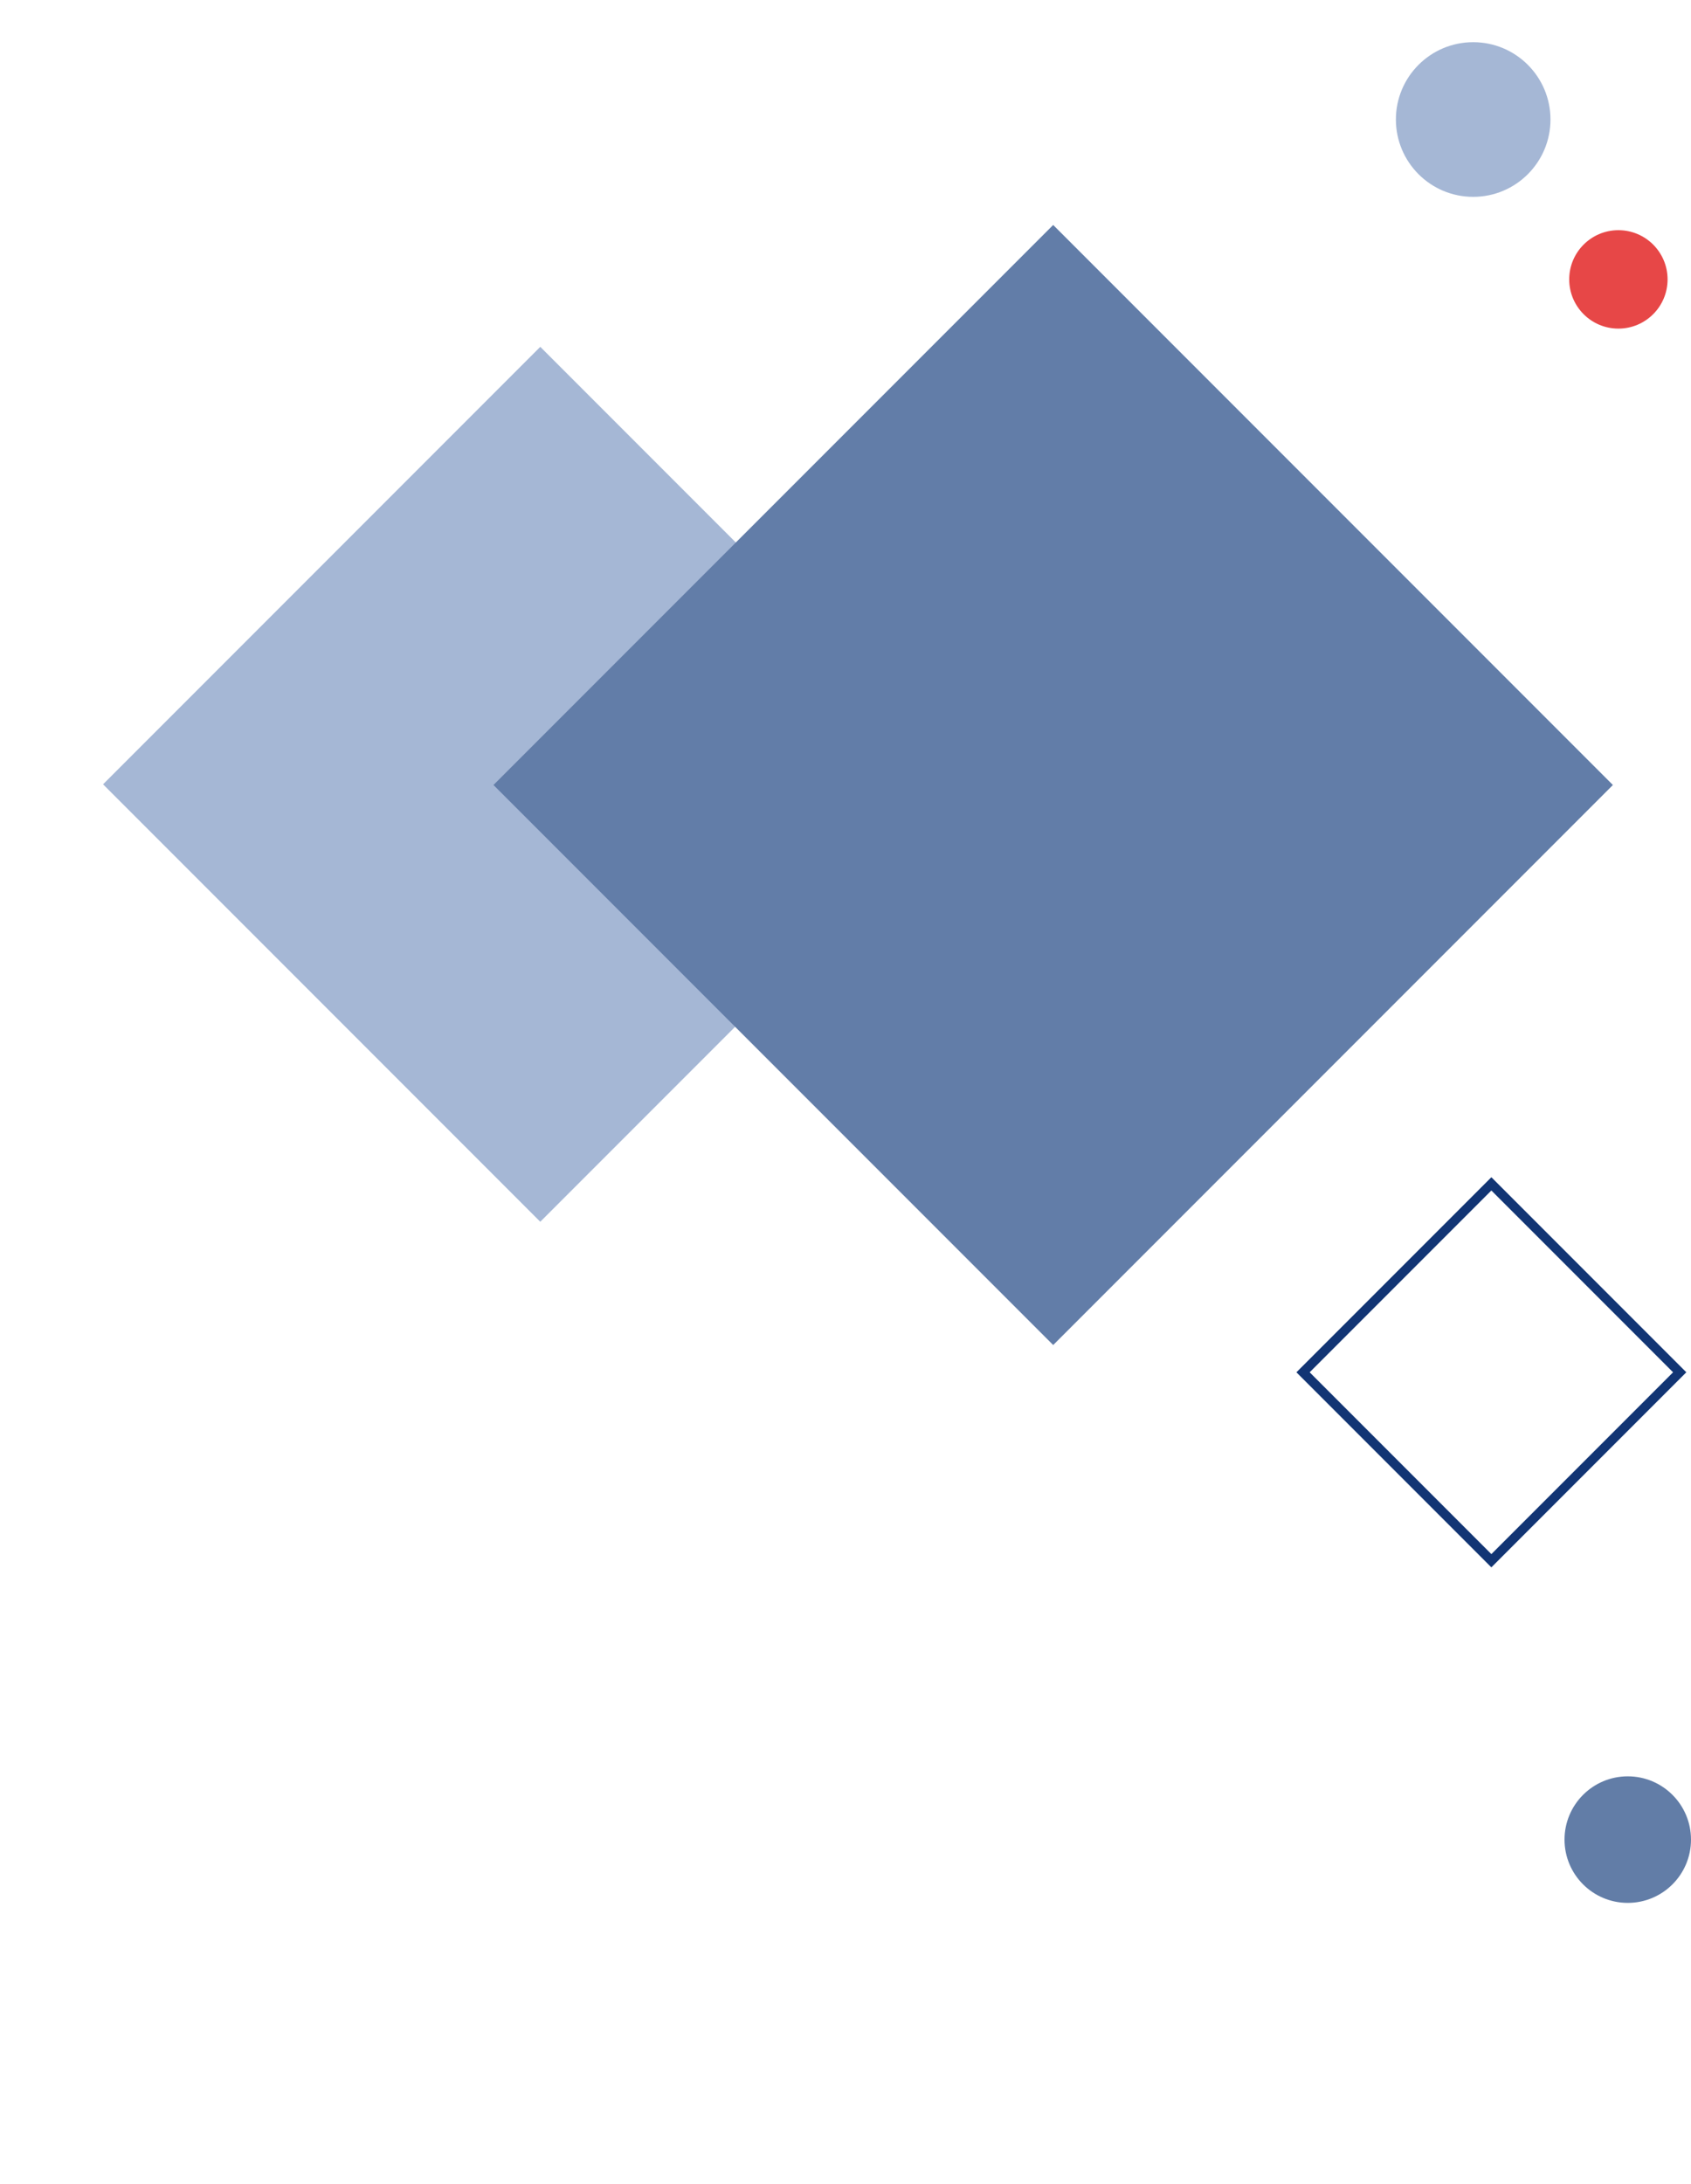
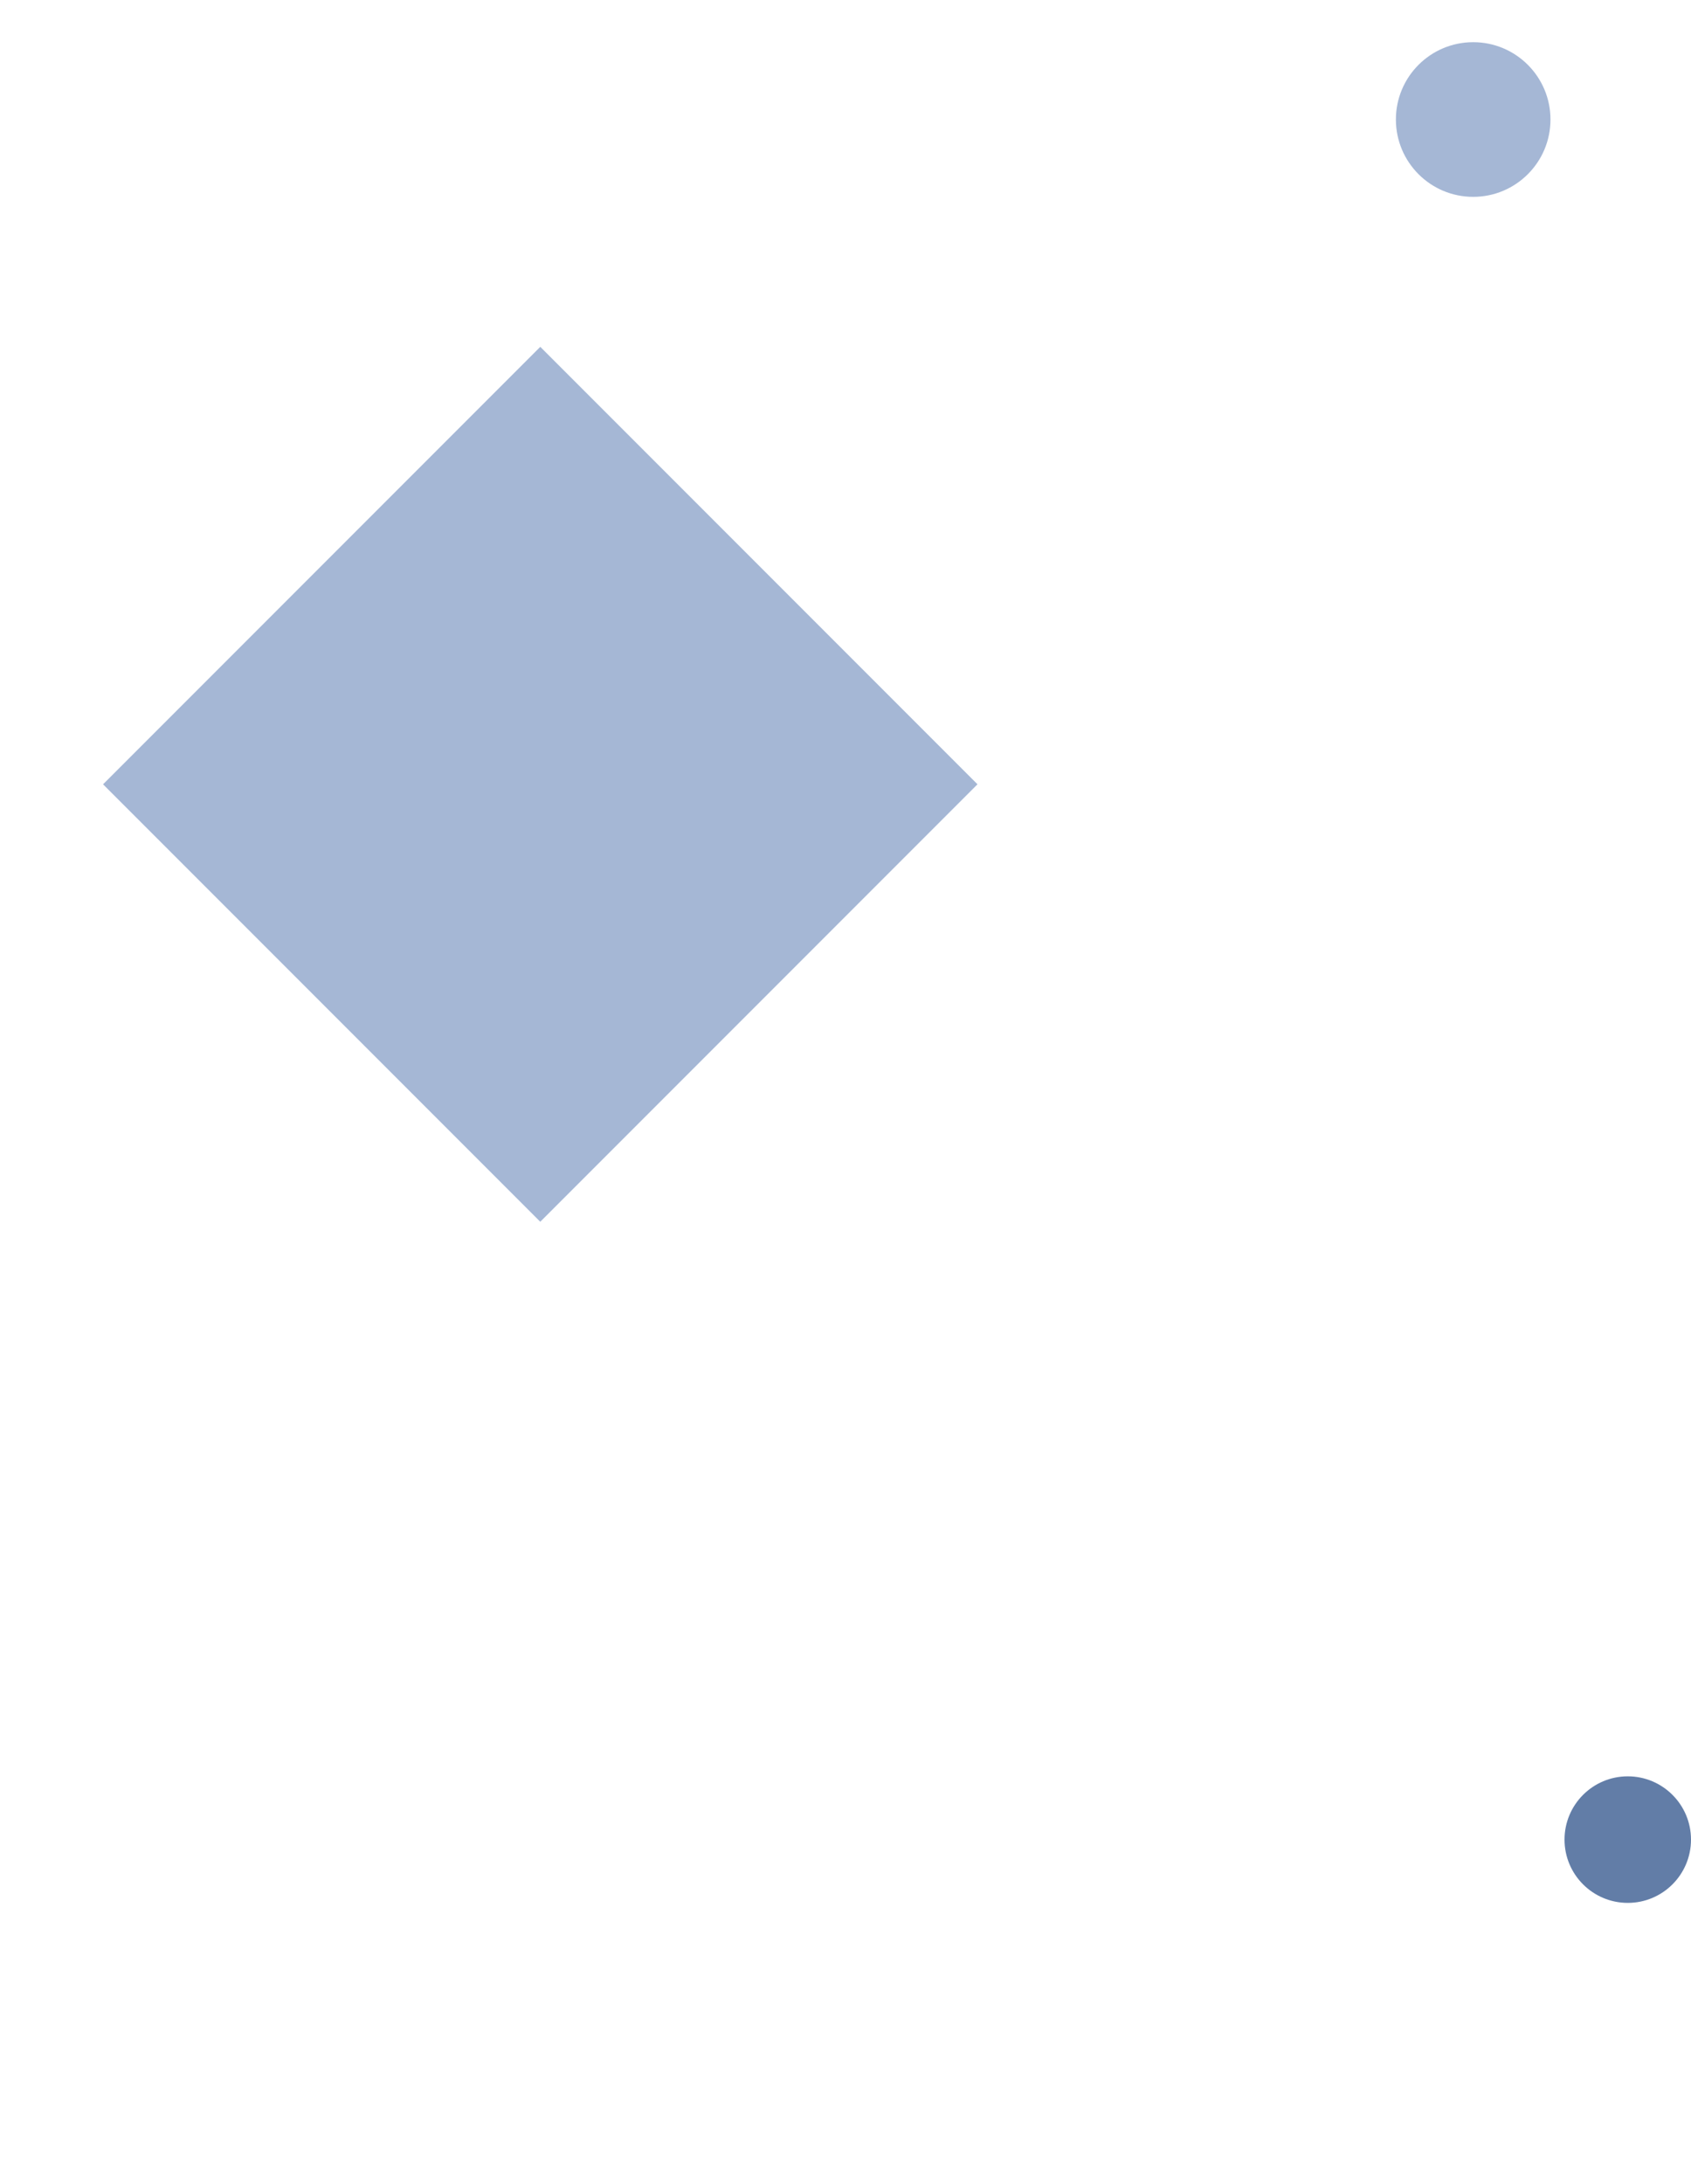
<svg xmlns="http://www.w3.org/2000/svg" data-name="コンポーネント 143 – 4" width="361" height="466">
  <g data-name="グループ 50172" transform="translate(6 31)">
    <path data-name="長方形 7049" fill="#a5b7d5" d="M16 136.338L109.338 43l93.338 93.338-93.338 93.338z" />
-     <path data-name="長方形 7050" fill="#627da8" d="M99.349 136.489L218.838 17l119.49 119.489-119.49 119.489z" />
-     <circle data-name="楕円形 151" cx="10.5" cy="10.5" r="10.5" transform="translate(329 18.113)" fill="#e74747" />
    <circle data-name="楕円形 152" cx="16.5" cy="16.5" r="16.5" transform="translate(292 -22)" fill="#a5b7d5" />
    <g data-name="長方形 7053" fill="none" stroke="#123574" stroke-width="2">
-       <path d="M270.763 261.792l41.619-41.619L354 261.792l-41.62 41.619z" stroke="none" />
-       <path d="M272.177 261.792l40.205-40.205 40.205 40.205-40.205 40.205z" />
-     </g>
+       </g>
    <circle data-name="楕円形 156" cx="13.5" cy="13.5" r="13.5" transform="translate(328 348)" fill="#627da7" />
  </g>
  <path data-name="長方形 5846" fill="none" d="M0 0h360v466H0z" />
</svg>